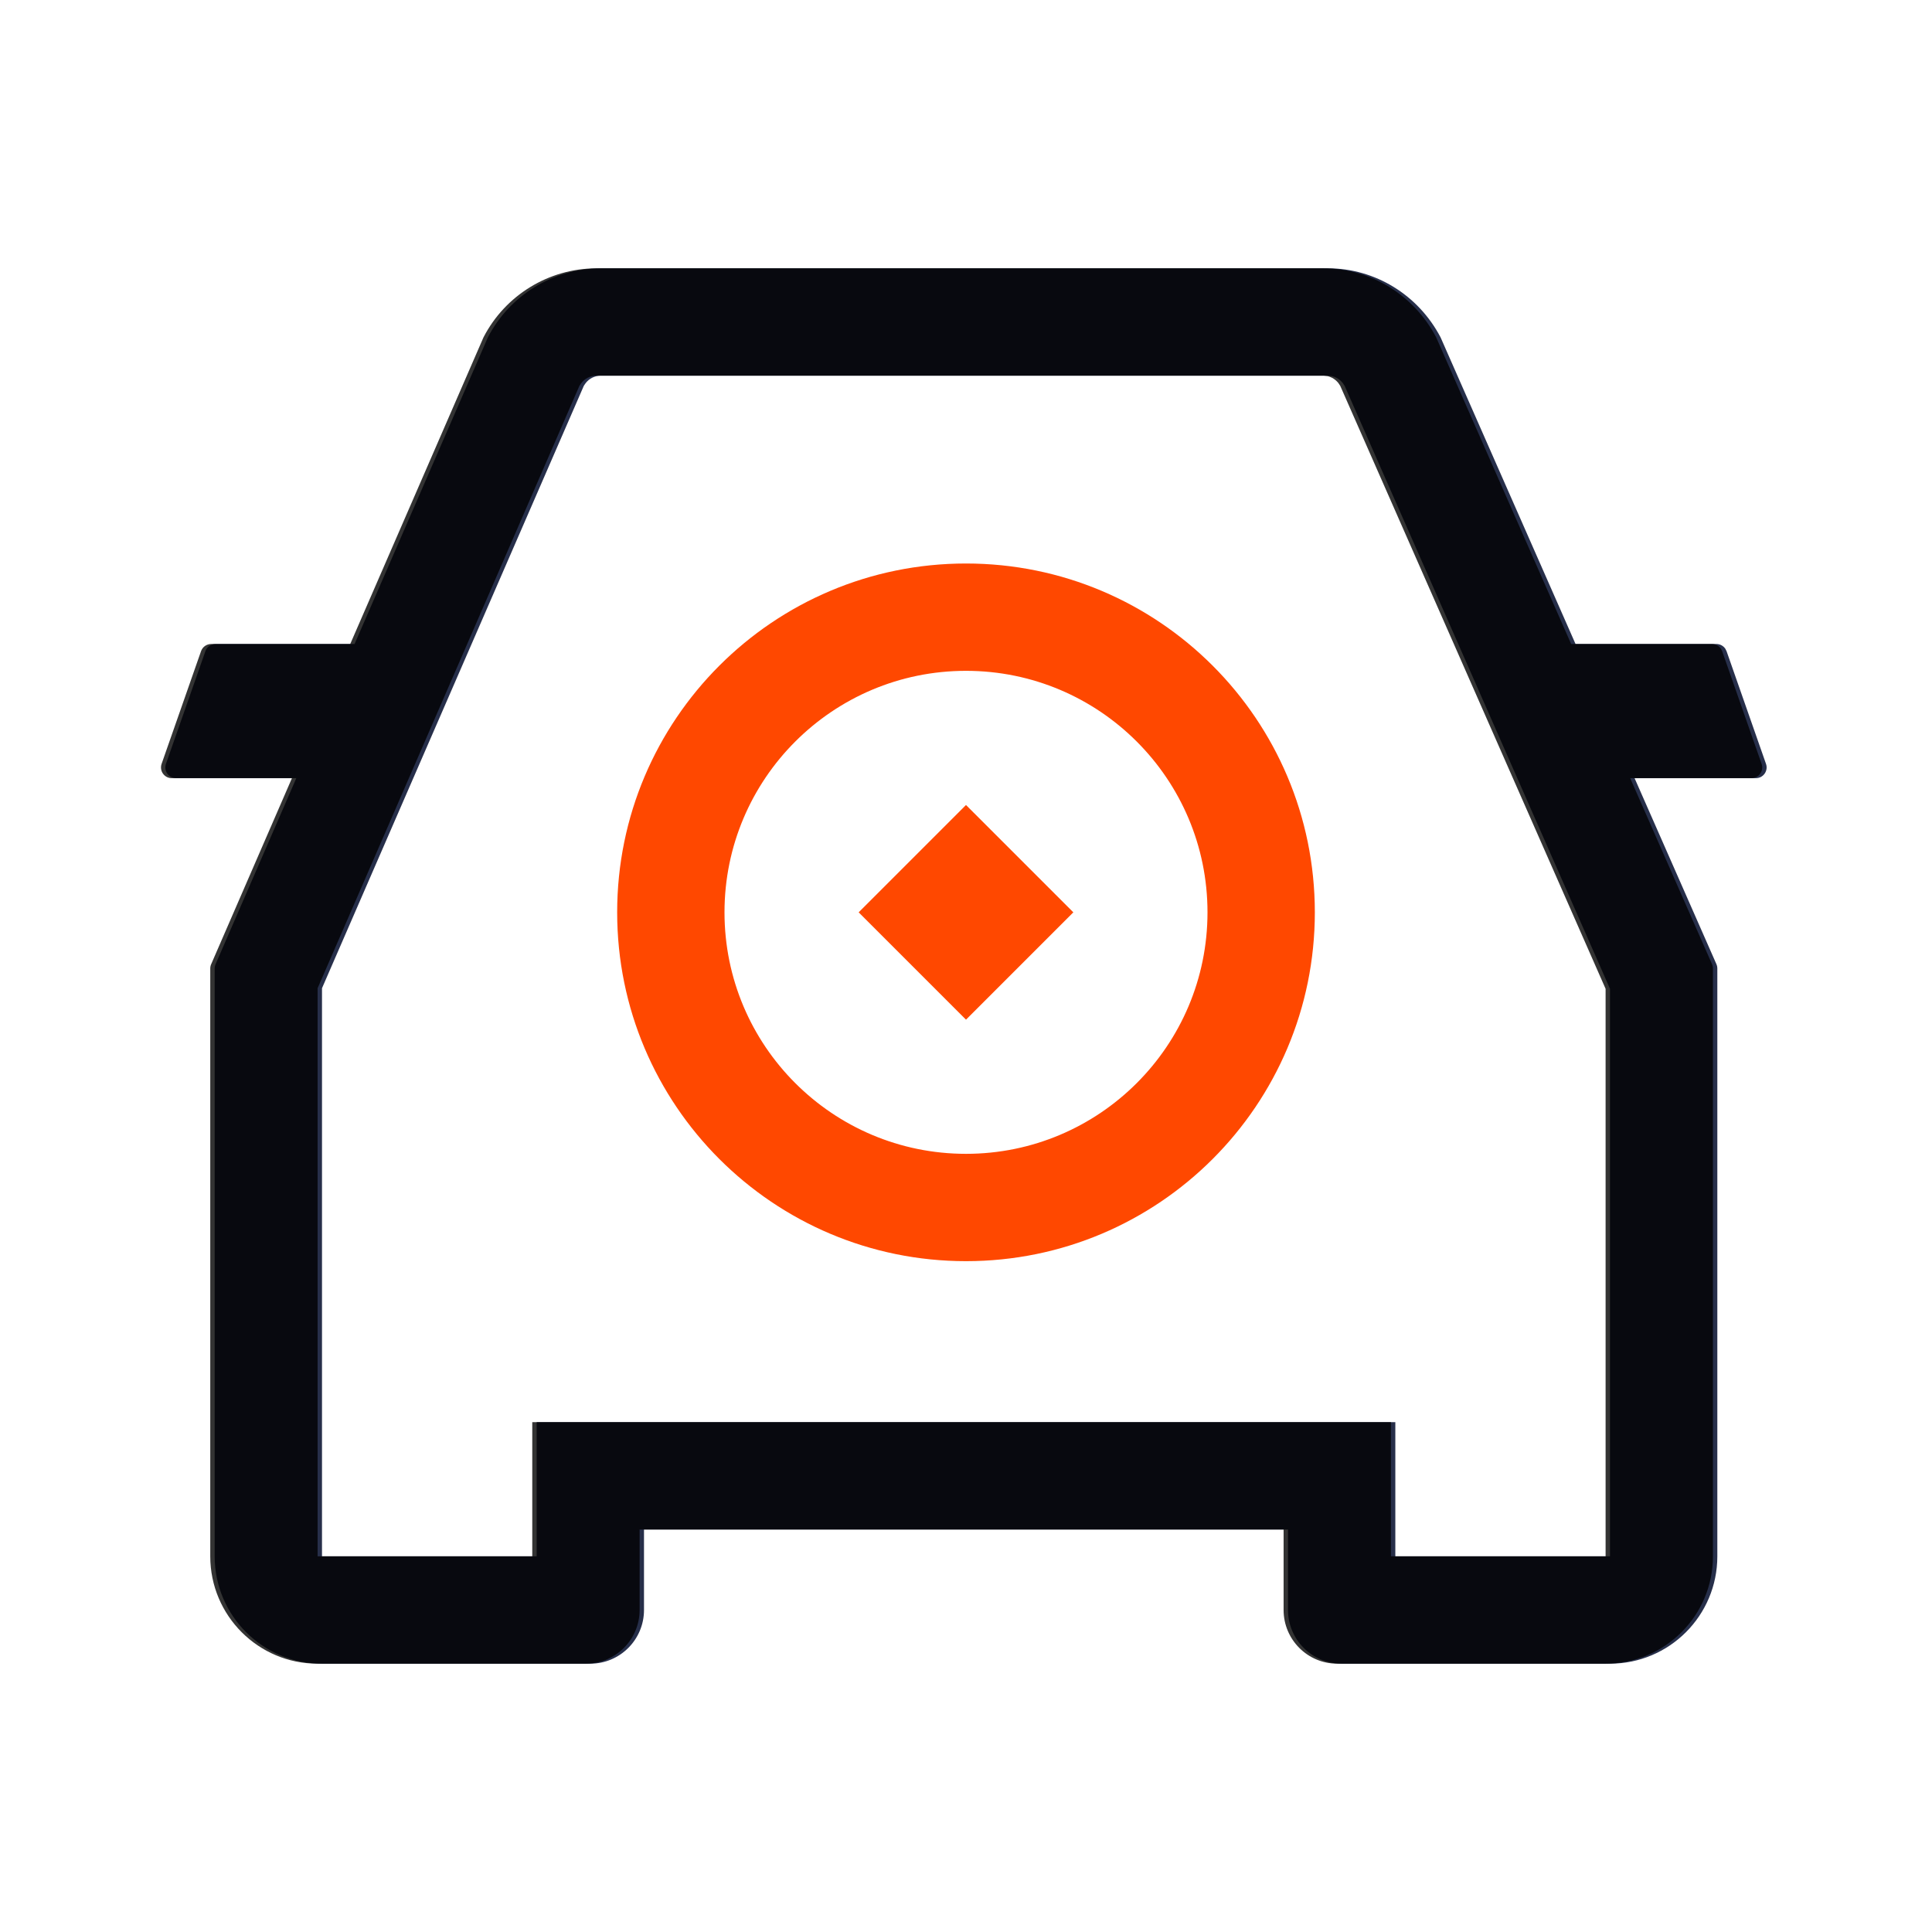
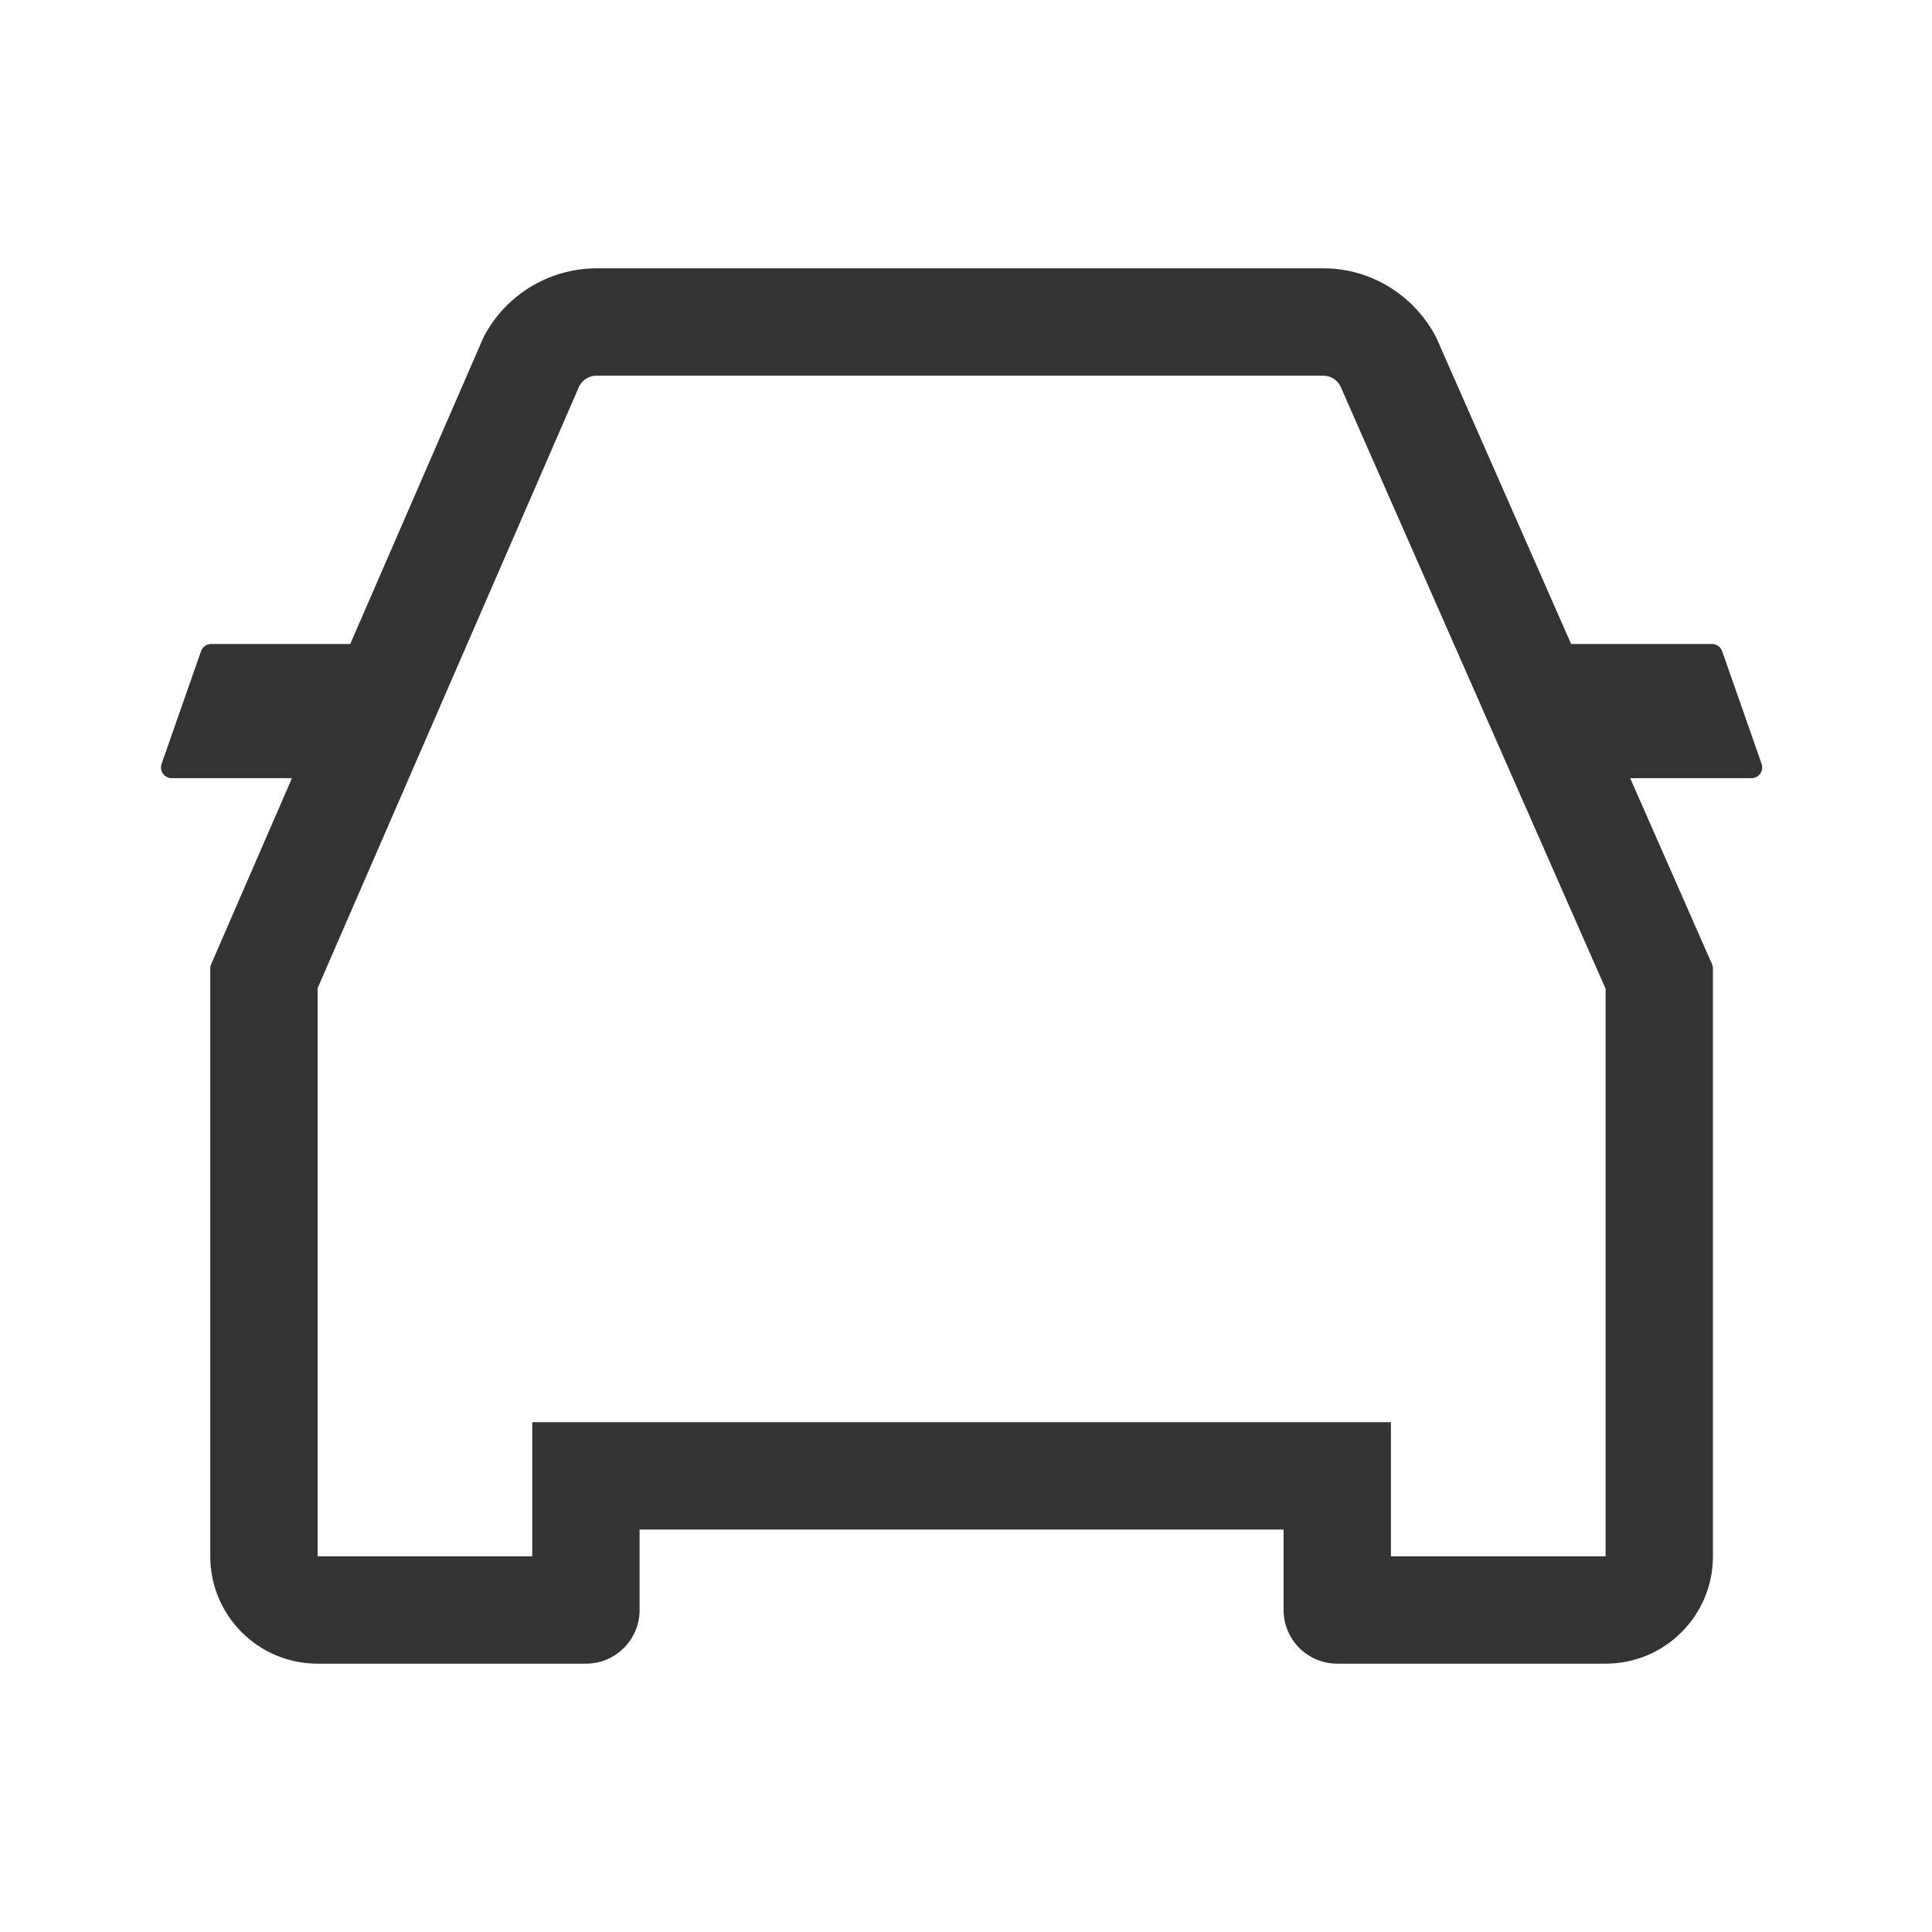
<svg xmlns="http://www.w3.org/2000/svg" width="36px" height="36px" viewBox="0 0 36 36" version="1.1">
  <title>功能icon/车贷服务</title>
  <g id="页面-2" stroke="none" stroke-width="1" fill="none" fill-rule="evenodd">
    <g id="平安银行-首页2hover" transform="translate(-668, -992)" fill-rule="nonzero">
      <g id="快捷入口1" transform="translate(360, 810)">
        <g id="功能icon/车贷服务" transform="translate(308, 182)">
          <g id="poppy-svg-crest-loan" transform="translate(3, 5)">
            <g id="编组">
-               <path d="M21.746,0 C22.622,0 23.428,0.494 23.843,1.286 L26.358,7 L28.983,7 C29.05,7 29.113,7.034 29.15,7.09 L29.172,7.134 L29.907,9.234 C29.929,9.295 29.919,9.363 29.881,9.416 C29.844,9.469 29.783,9.5 29.718,9.5 L27.458,9.5 L28.98,12.959 C28.993,12.986 29,13.016 29,13.046 L29,24 C29,25.105 28.105,26 27,26 L22,26 C21.448,26 21,25.552 21,25 L21,23.5 L9,23.5 L9,25 C9,25.552 8.552,26 8,26 L3,26 C1.896,26 1,25.105 1,24 L1,13.045 C1,13.015 1.007,12.986 1.02,12.959 L2.521,9.5 L0.281,9.5 C0.216,9.5 0.156,9.469 0.118,9.416 C0.08,9.363 0.071,9.295 0.092,9.234 L0.827,7.134 C0.855,7.053 0.932,6.999 1.017,7 L3.607,7 L6.091,1.286 C6.496,0.501 7.304,0.005 8.187,0 L21.747,0 L21.746,0 Z M21.746,2 L8.188,2 C8.08,2.002 7.978,2.054 7.912,2.14 L7.879,2.188 L3,13.414 L3,24 L7,24 L7,21.5 L23,21.5 L23,24 L27,24 L27,13.425 L22.056,2.191 L22.022,2.139 C21.972,2.075 21.901,2.029 21.822,2.009 L21.746,2 Z" id="形状" fill="#272F4A" />
              <path d="M21.664,0 C22.54,0 23.346,0.494 23.761,1.286 L26.276,7 L28.901,7 C28.968,7 29.031,7.034 29.068,7.09 L29.09,7.134 L29.825,9.234 C29.847,9.295 29.837,9.363 29.799,9.416 C29.762,9.469 29.701,9.5 29.636,9.5 L27.376,9.5 L28.898,12.959 C28.911,12.986 28.918,13.016 28.918,13.046 L28.918,24 C28.918,25.105 28.023,26 26.918,26 L21.918,26 C21.366,26 20.918,25.552 20.918,25 L20.918,23.5 L8.918,23.5 L8.918,25 C8.918,25.552 8.47,26 7.918,26 L2.918,26 C1.814,26 0.918,25.105 0.918,24 L0.918,13.045 C0.918,13.015 0.925,12.986 0.938,12.959 L2.44,9.5 L0.2,9.5 C0.135,9.5 0.075,9.469 0.037,9.416 C-0.001,9.363 -0.01,9.295 0.011,9.234 L0.746,7.134 C0.774,7.054 0.85,7 0.935,7 L3.526,7 L6.009,1.286 C6.414,0.501 7.222,0.005 8.105,0 L21.665,0 L21.664,0 Z M21.664,2 L8.106,2 C7.998,2.002 7.896,2.054 7.83,2.14 L7.797,2.188 L2.918,13.414 L2.918,24 L6.918,24 L6.918,21.5 L22.918,21.5 L22.918,24 L26.918,24 L26.918,13.425 L21.974,2.191 L21.94,2.139 C21.89,2.075 21.819,2.029 21.74,2.009 L21.664,2 Z" id="形状" fill-opacity="0.8" fill="#000000" />
            </g>
-             <path d="M15,5.5 C18.59,5.5 21.5,8.41 21.5,12 C21.5,15.59 18.59,18.5 15,18.5 C11.41,18.5 8.5,15.59 8.5,12 C8.5,8.41 11.41,5.5 15,5.5 Z M15,7.5 C12.515,7.5 10.5,9.515 10.5,12 C10.5,14.485 12.515,16.5 15,16.5 C17.485,16.5 19.5,14.485 19.5,12 C19.5,9.515 17.485,7.5 15,7.5 Z M15,10 L17,12 L15,14 L13,12 L15,10 Z" id="形状" fill="#FF4800" />
          </g>
        </g>
      </g>
    </g>
  </g>
</svg>